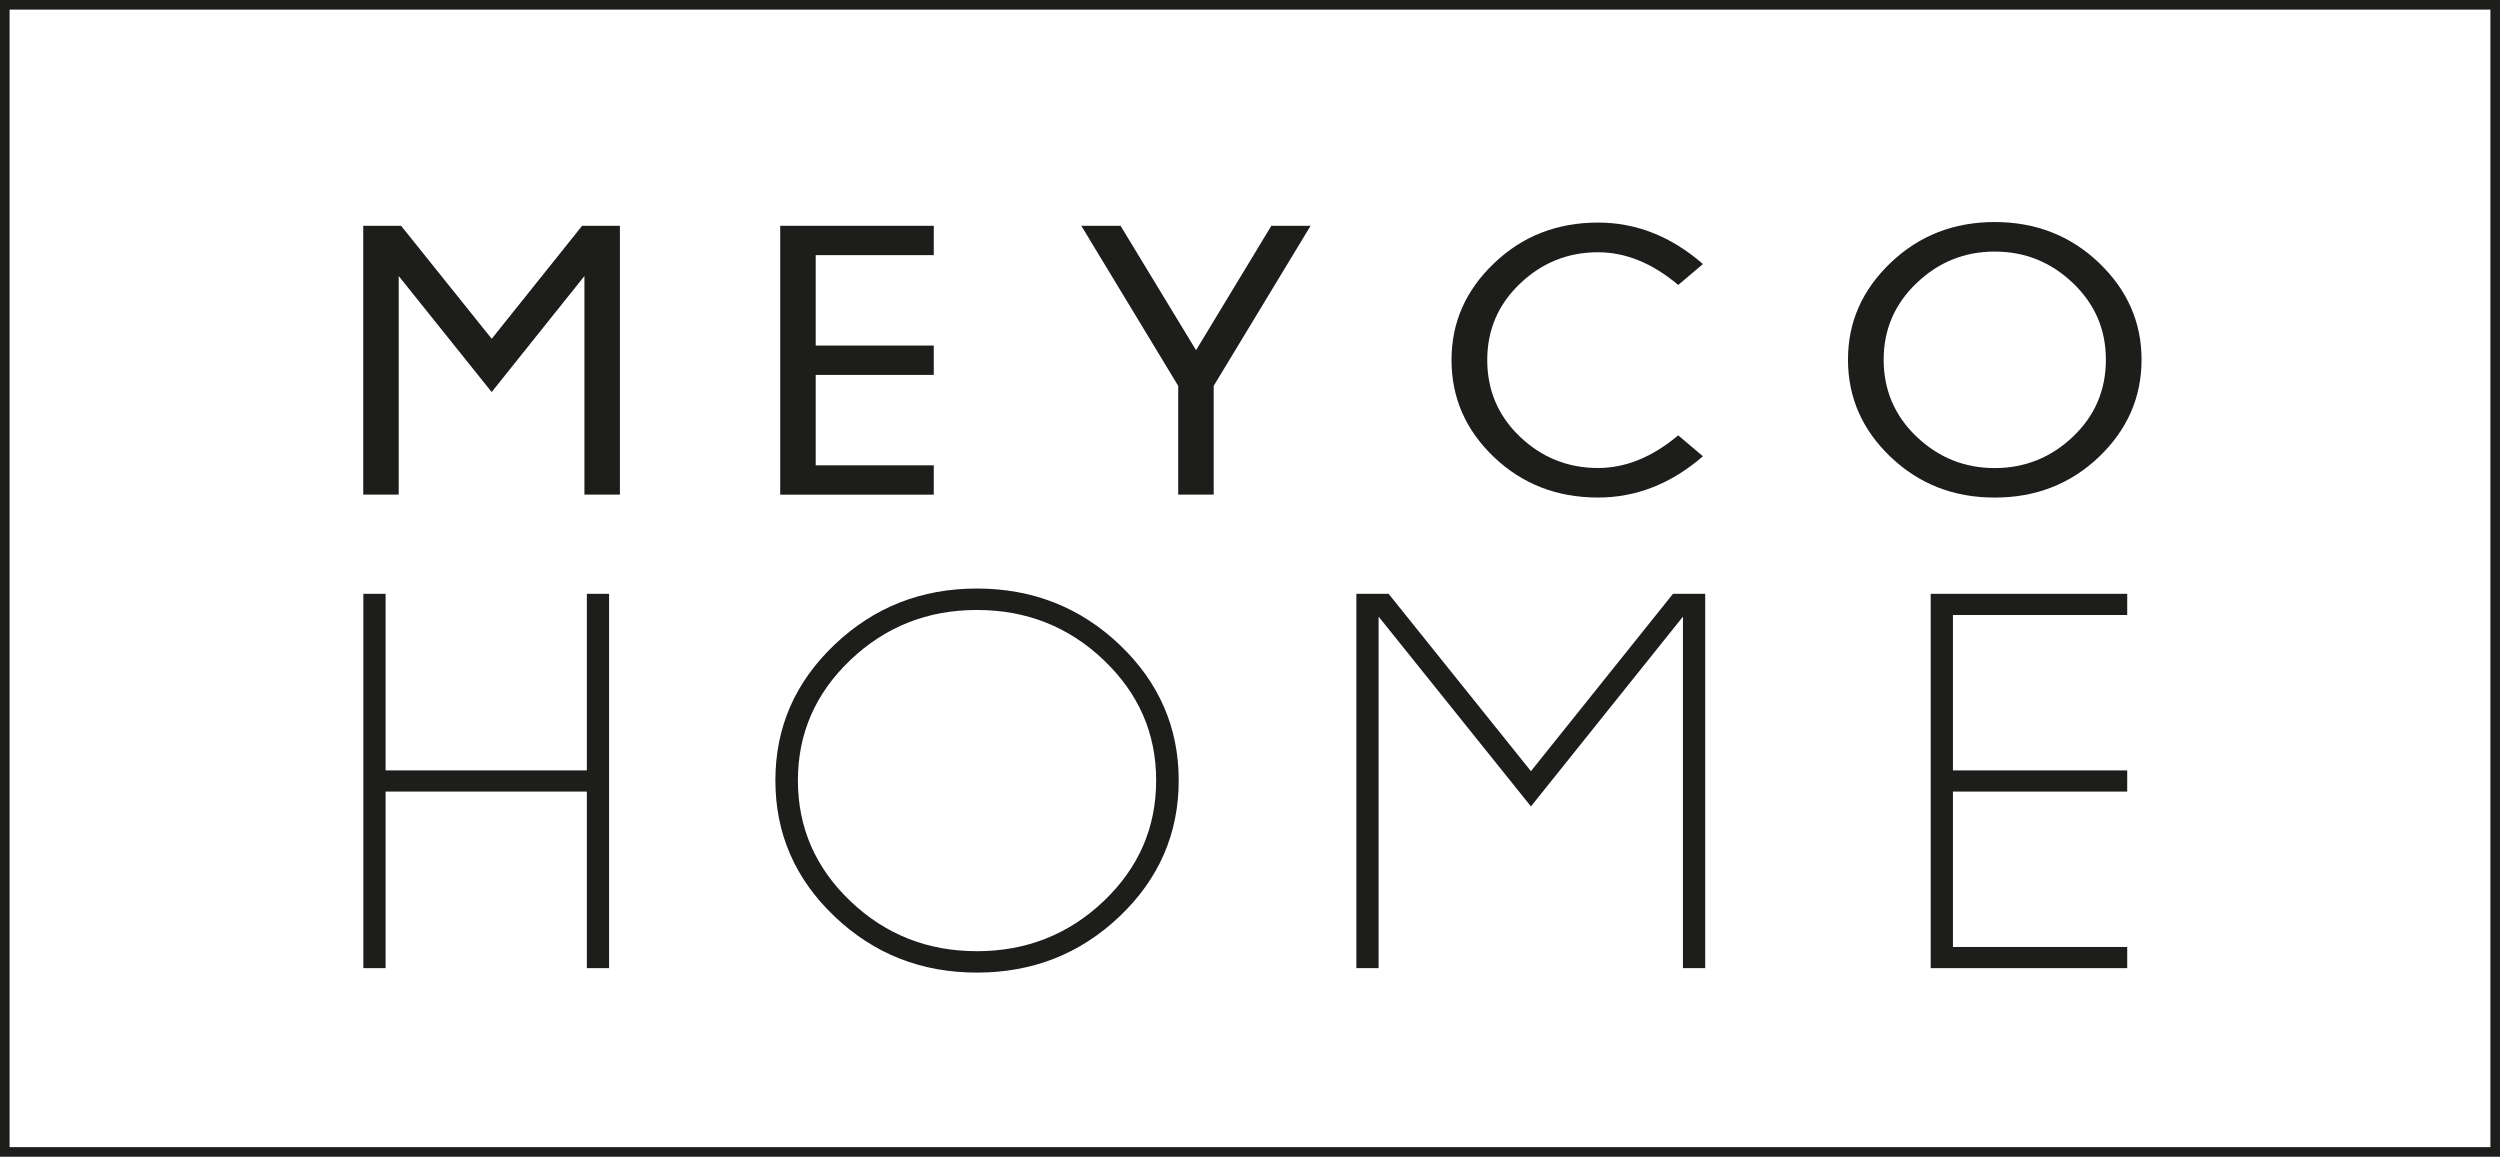
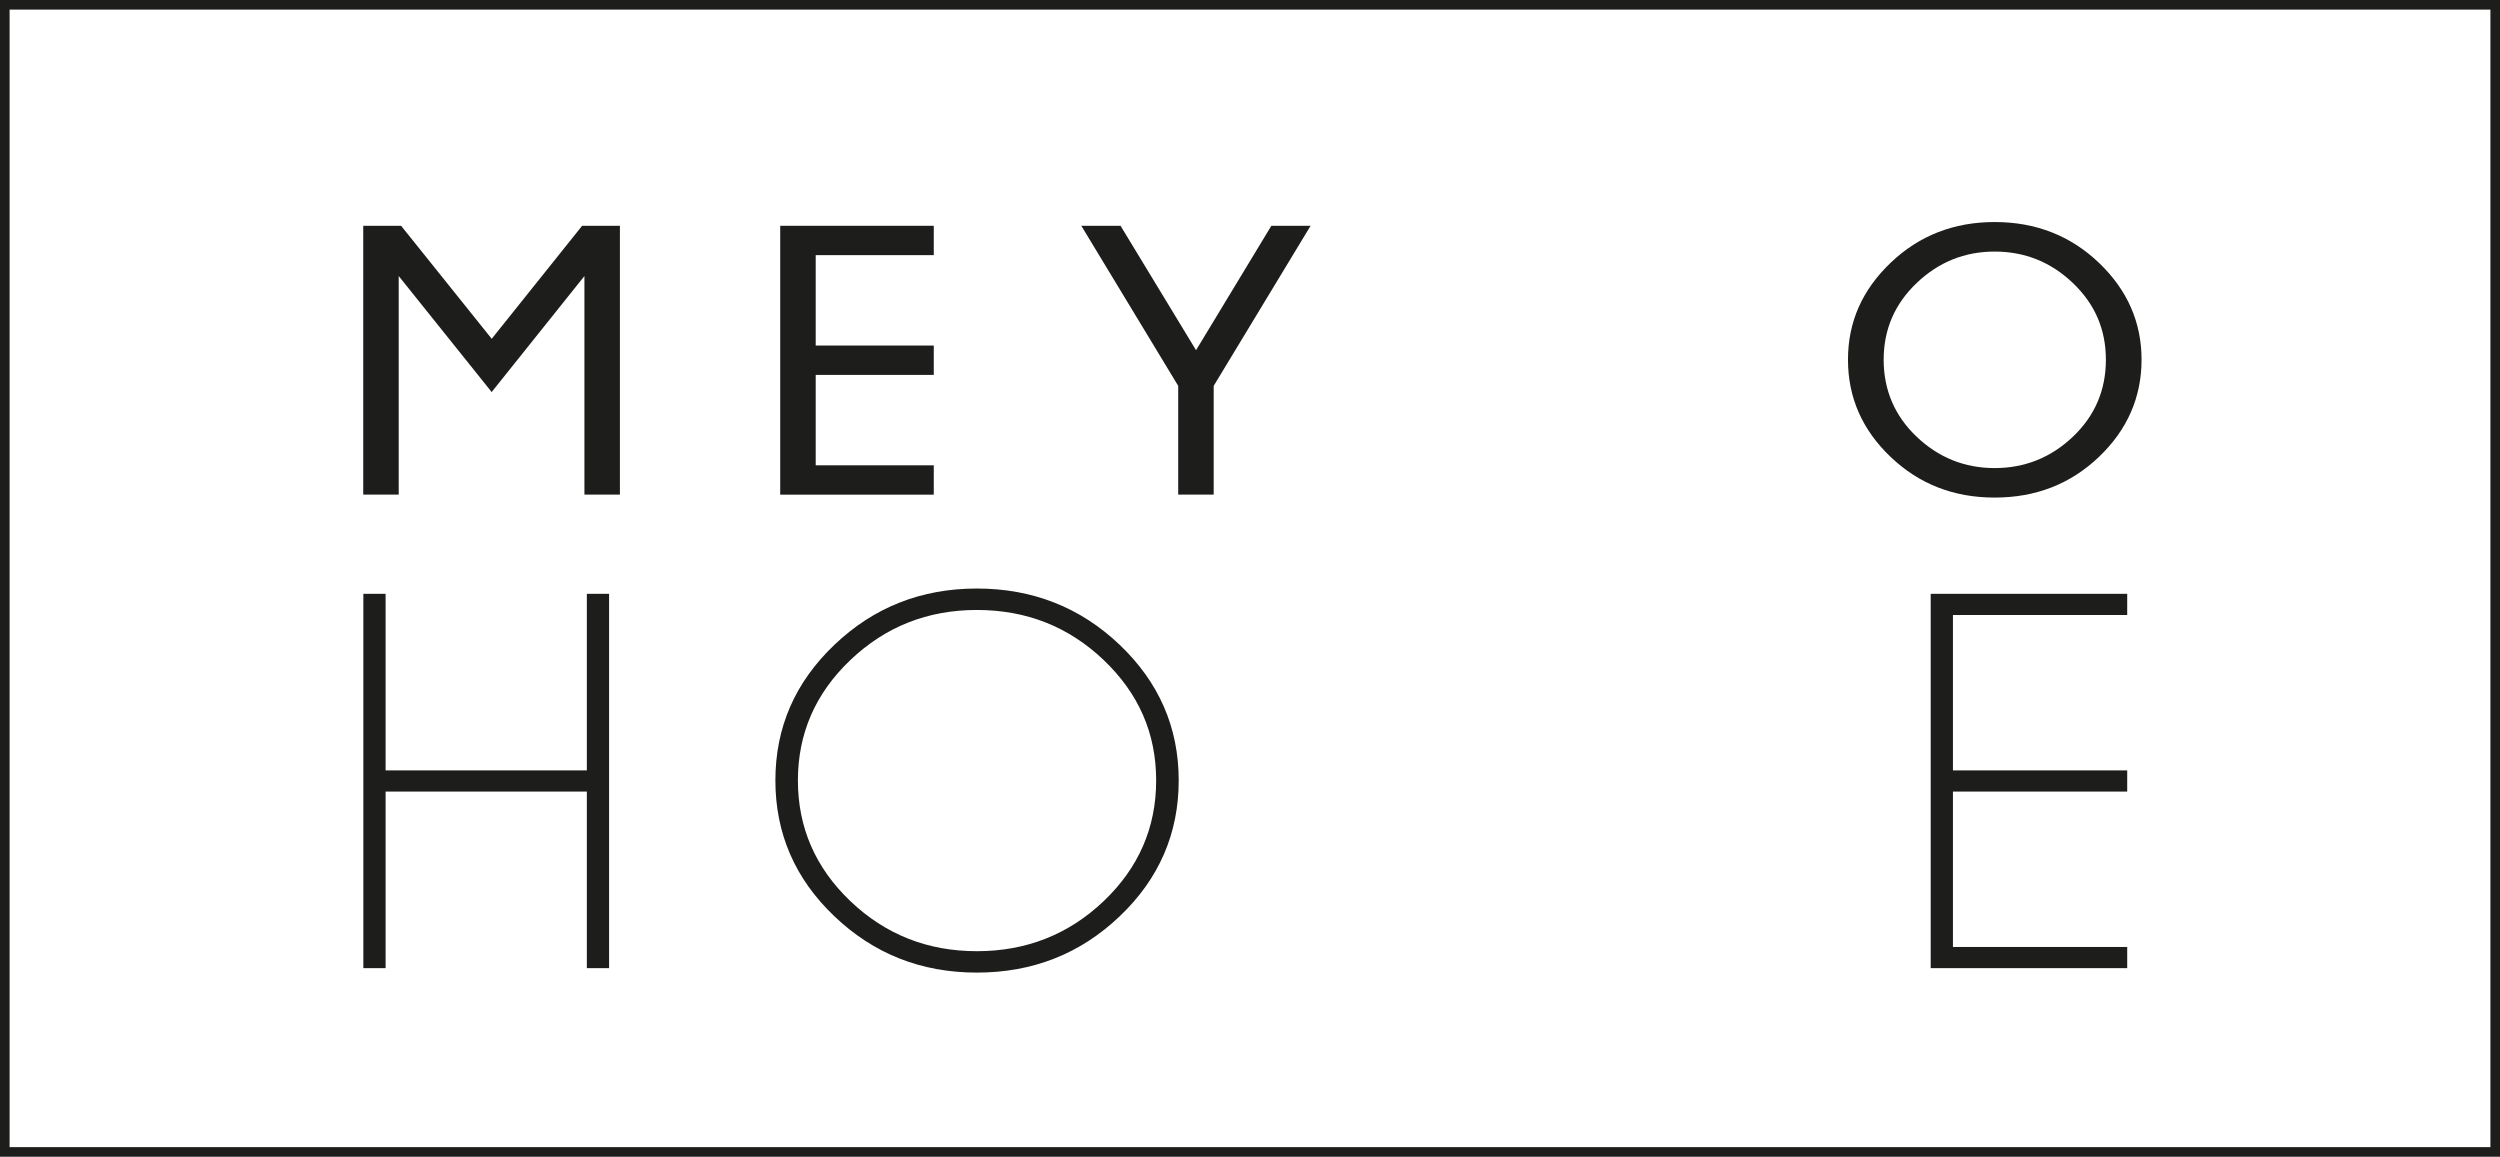
<svg xmlns="http://www.w3.org/2000/svg" viewBox="0 0 651.71 301.54">
  <defs>
    <style>.d{fill:#1d1d1b;}.e{fill:none;stroke:#1d1d1b;stroke-miterlimit:10;stroke-width:2.5px;}</style>
  </defs>
  <g id="a" />
  <g id="b">
    <g id="c">
      <rect class="e" x="1.25" y="1.25" width="649.21" height="299.04" />
      <g>
        <path class="d" d="M161.6,58.86v70.07h-9.25v-56.97l-24.18,30.24-24.23-30.24v56.97h-9.25V58.86h9.87l23.62,29.46,23.57-29.46h9.87Z" />
        <path class="d" d="M243.42,58.86v7.65h-30.78v23.57h30.78v7.65h-30.78v23.57h30.78v7.65h-40.03V58.86h40.03Z" />
        <path class="d" d="M307.14,100.59l-25.26-41.73h10.23l19.68,32.43,19.63-32.43h10.23l-25.26,41.73v28.34h-9.25v-28.34Z" />
-         <path class="d" d="M437.49,113.49l6.44,5.45c-8.28,7.17-17.4,10.76-27.35,10.76-10.7,0-19.75-3.51-27.12-10.54-7.38-7.03-11.07-15.46-11.07-25.3s3.69-18.15,11.07-25.22c7.38-7.08,16.42-10.62,27.12-10.62,9.95,0,19.07,3.6,27.35,10.81l-6.44,5.45c-6.75-5.68-13.72-8.52-20.91-8.52-7.84,0-14.62,2.72-20.32,8.16-5.71,5.44-8.56,12.08-8.56,19.94s2.85,14.59,8.56,20.01c5.71,5.42,12.48,8.13,20.32,8.13,7.19,0,14.16-2.84,20.91-8.52Z" />
        <path class="d" d="M547.15,68.5c7.41,7.08,11.12,15.5,11.12,25.27s-3.71,18.28-11.12,25.35c-7.41,7.06-16.47,10.59-27.17,10.59s-19.71-3.53-27.12-10.59c-7.41-7.06-11.12-15.51-11.12-25.35s3.71-18.19,11.12-25.27c7.41-7.08,16.46-10.62,27.12-10.62s19.76,3.54,27.17,10.62Zm-27.17-2.92c-7.84,0-14.62,2.74-20.35,8.21-5.73,5.47-8.59,12.13-8.59,19.99s2.86,14.61,8.59,20.06c5.73,5.45,12.51,8.18,20.35,8.18s14.67-2.73,20.4-8.18c5.73-5.45,8.59-12.14,8.59-20.06s-2.86-14.52-8.59-19.99c-5.73-5.47-12.53-8.21-20.4-8.21Z" />
      </g>
      <g>
        <path class="d" d="M100.52,206.35v46.03h-5.8v-97.58h5.8v46.03h52.46v-46.03h5.8v97.58h-5.8v-46.03h-52.46Z" />
        <path class="d" d="M291.87,168.08c10.26,9.78,15.4,21.56,15.4,35.37s-5.13,25.66-15.4,35.43c-10.27,9.78-22.67,14.66-37.21,14.66s-26.87-4.89-37.13-14.66c-10.27-9.77-15.4-21.59-15.4-35.43s5.13-25.59,15.4-35.37c10.26-9.78,22.64-14.66,37.13-14.66s26.94,4.89,37.21,14.66Zm-37.21-9.07c-12.85,0-23.84,4.35-32.97,13.04-9.13,8.69-13.69,19.16-13.69,31.4s4.56,22.77,13.69,31.47c9.13,8.7,20.12,13.04,32.97,13.04s23.91-4.35,33.04-13.04c9.13-8.69,13.69-19.18,13.69-31.47s-4.56-22.7-13.69-31.4c-9.13-8.69-20.14-13.04-33.04-13.04Z" />
-         <path class="d" d="M444.52,154.8v97.58h-5.8v-91.64l-39.63,49.48-39.71-49.48v91.64h-5.8v-97.58h8.41l37.1,46.23,37.03-46.23h8.4Z" />
        <path class="d" d="M554.53,154.8v5.52h-45.43v40.51h45.43v5.52h-45.43v40.51h45.43v5.52h-51.23v-97.58h51.23Z" />
      </g>
    </g>
  </g>
</svg>